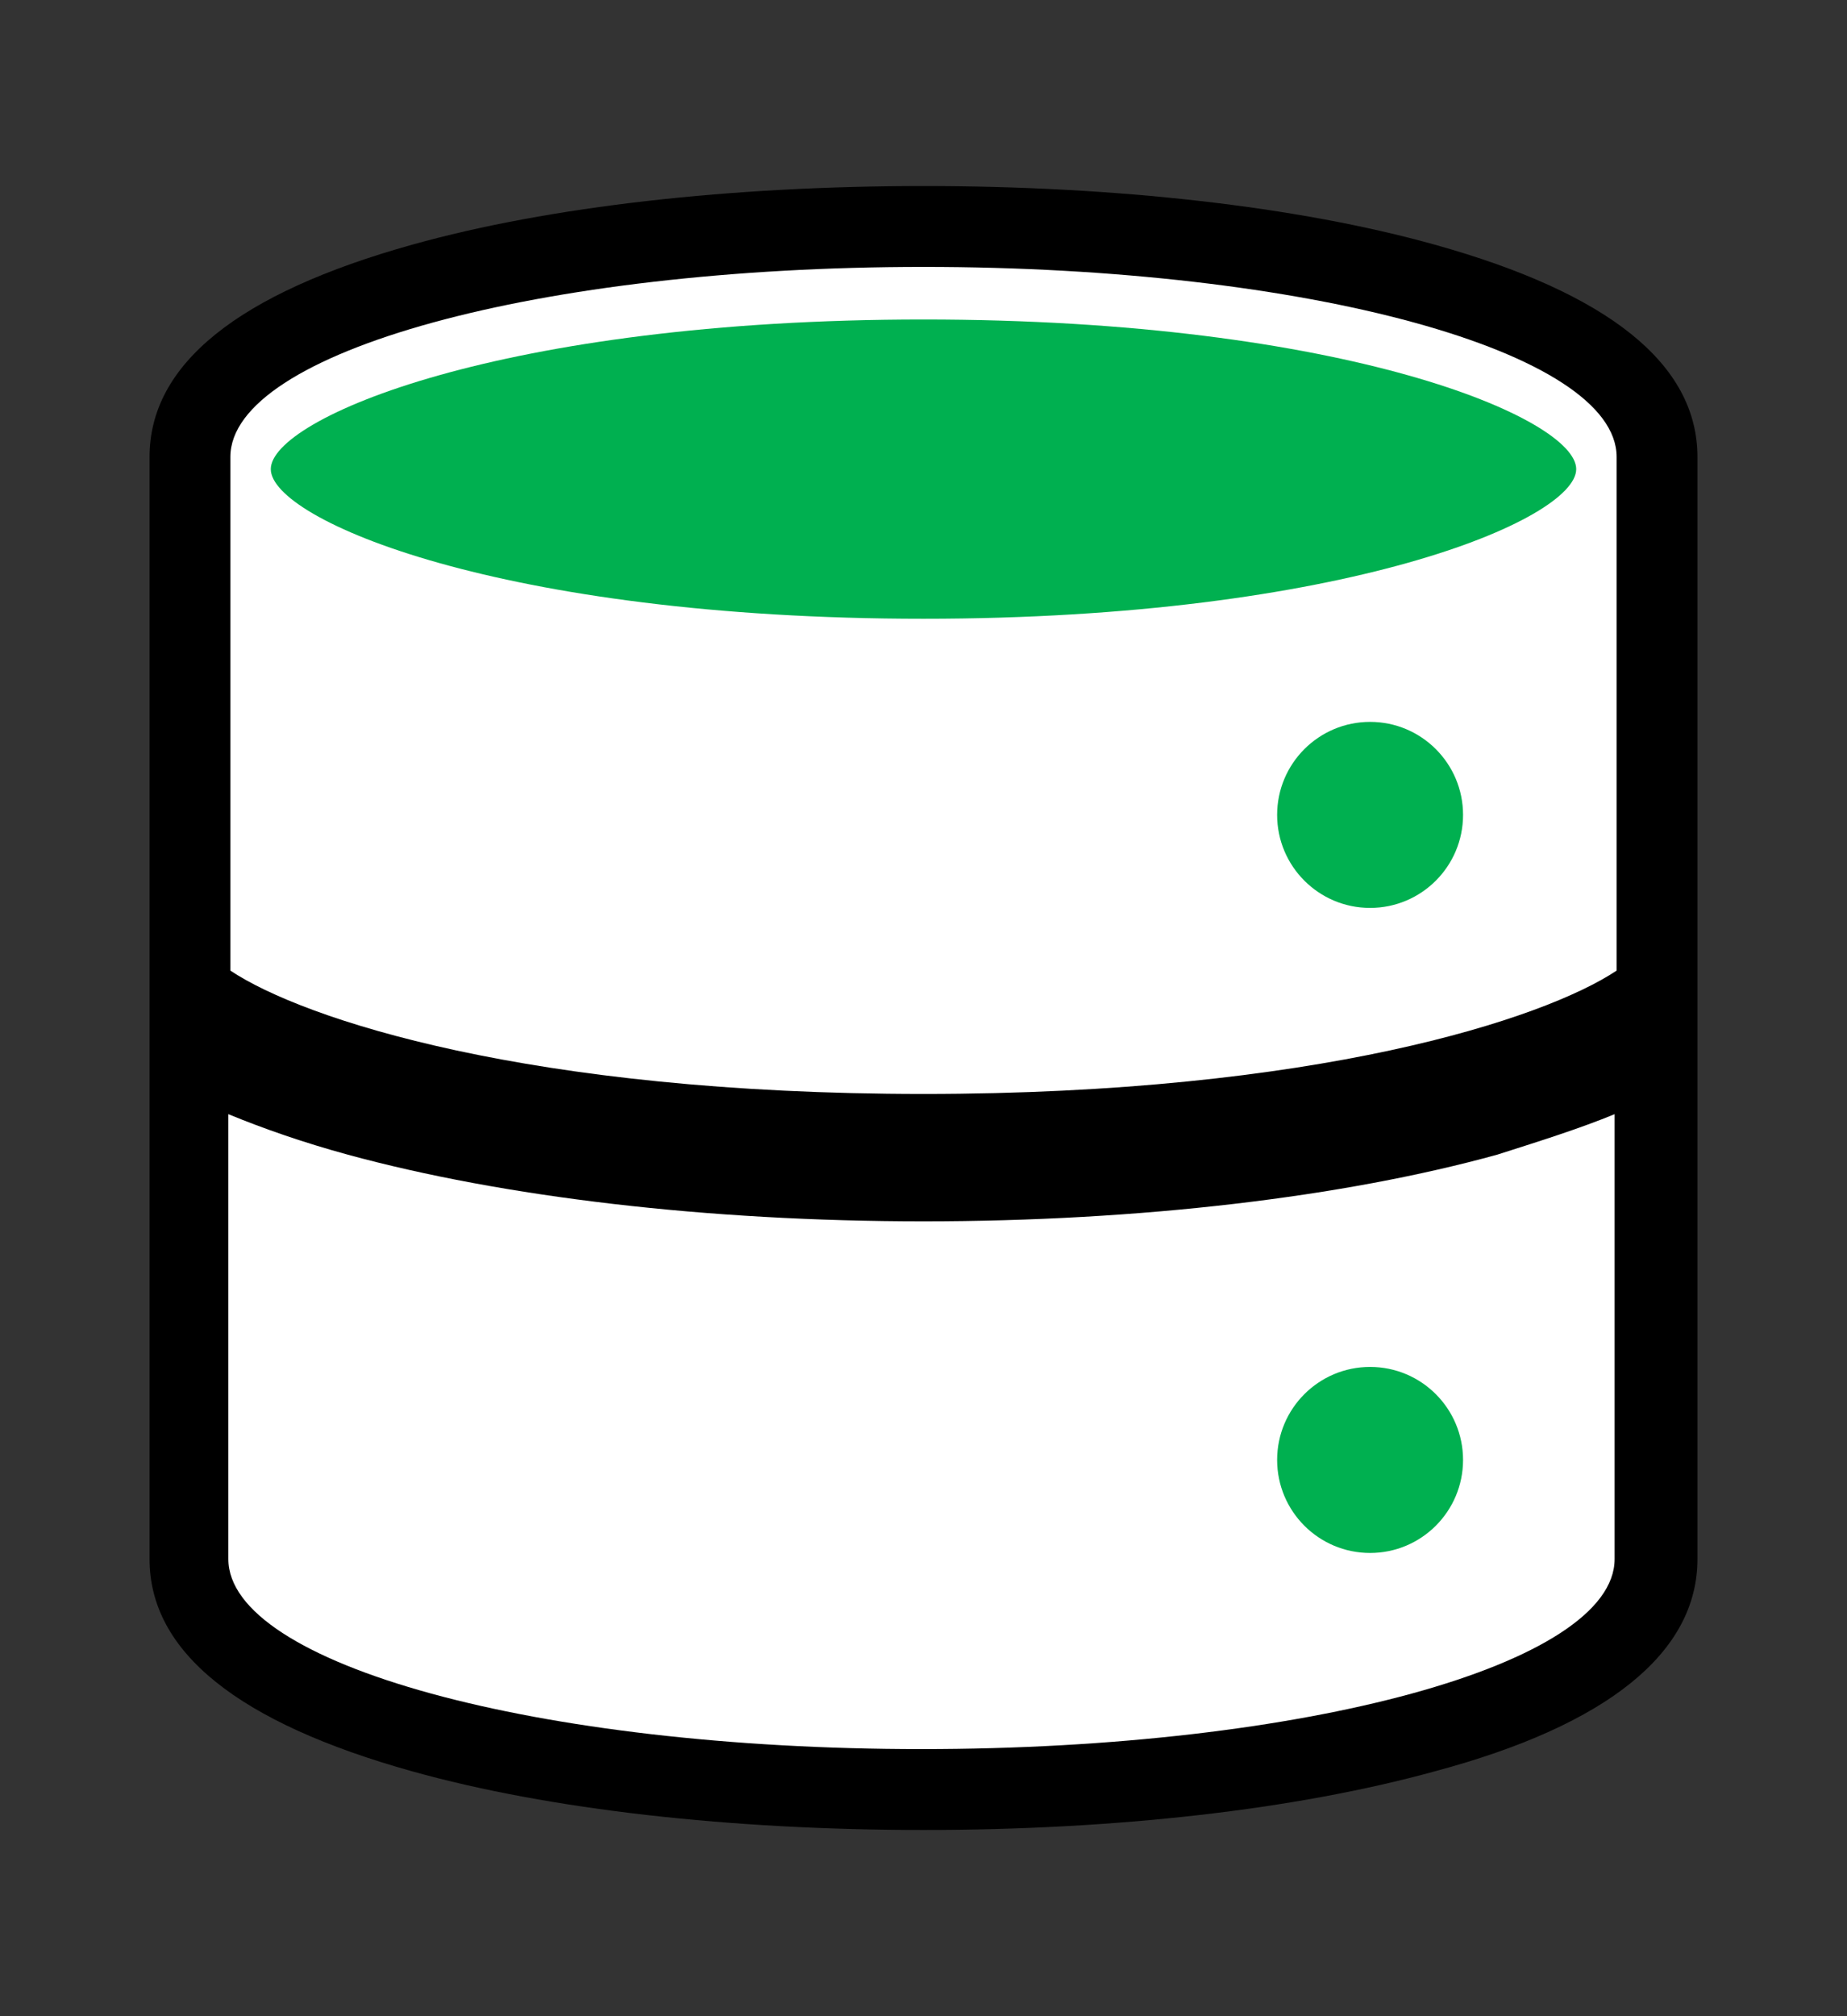
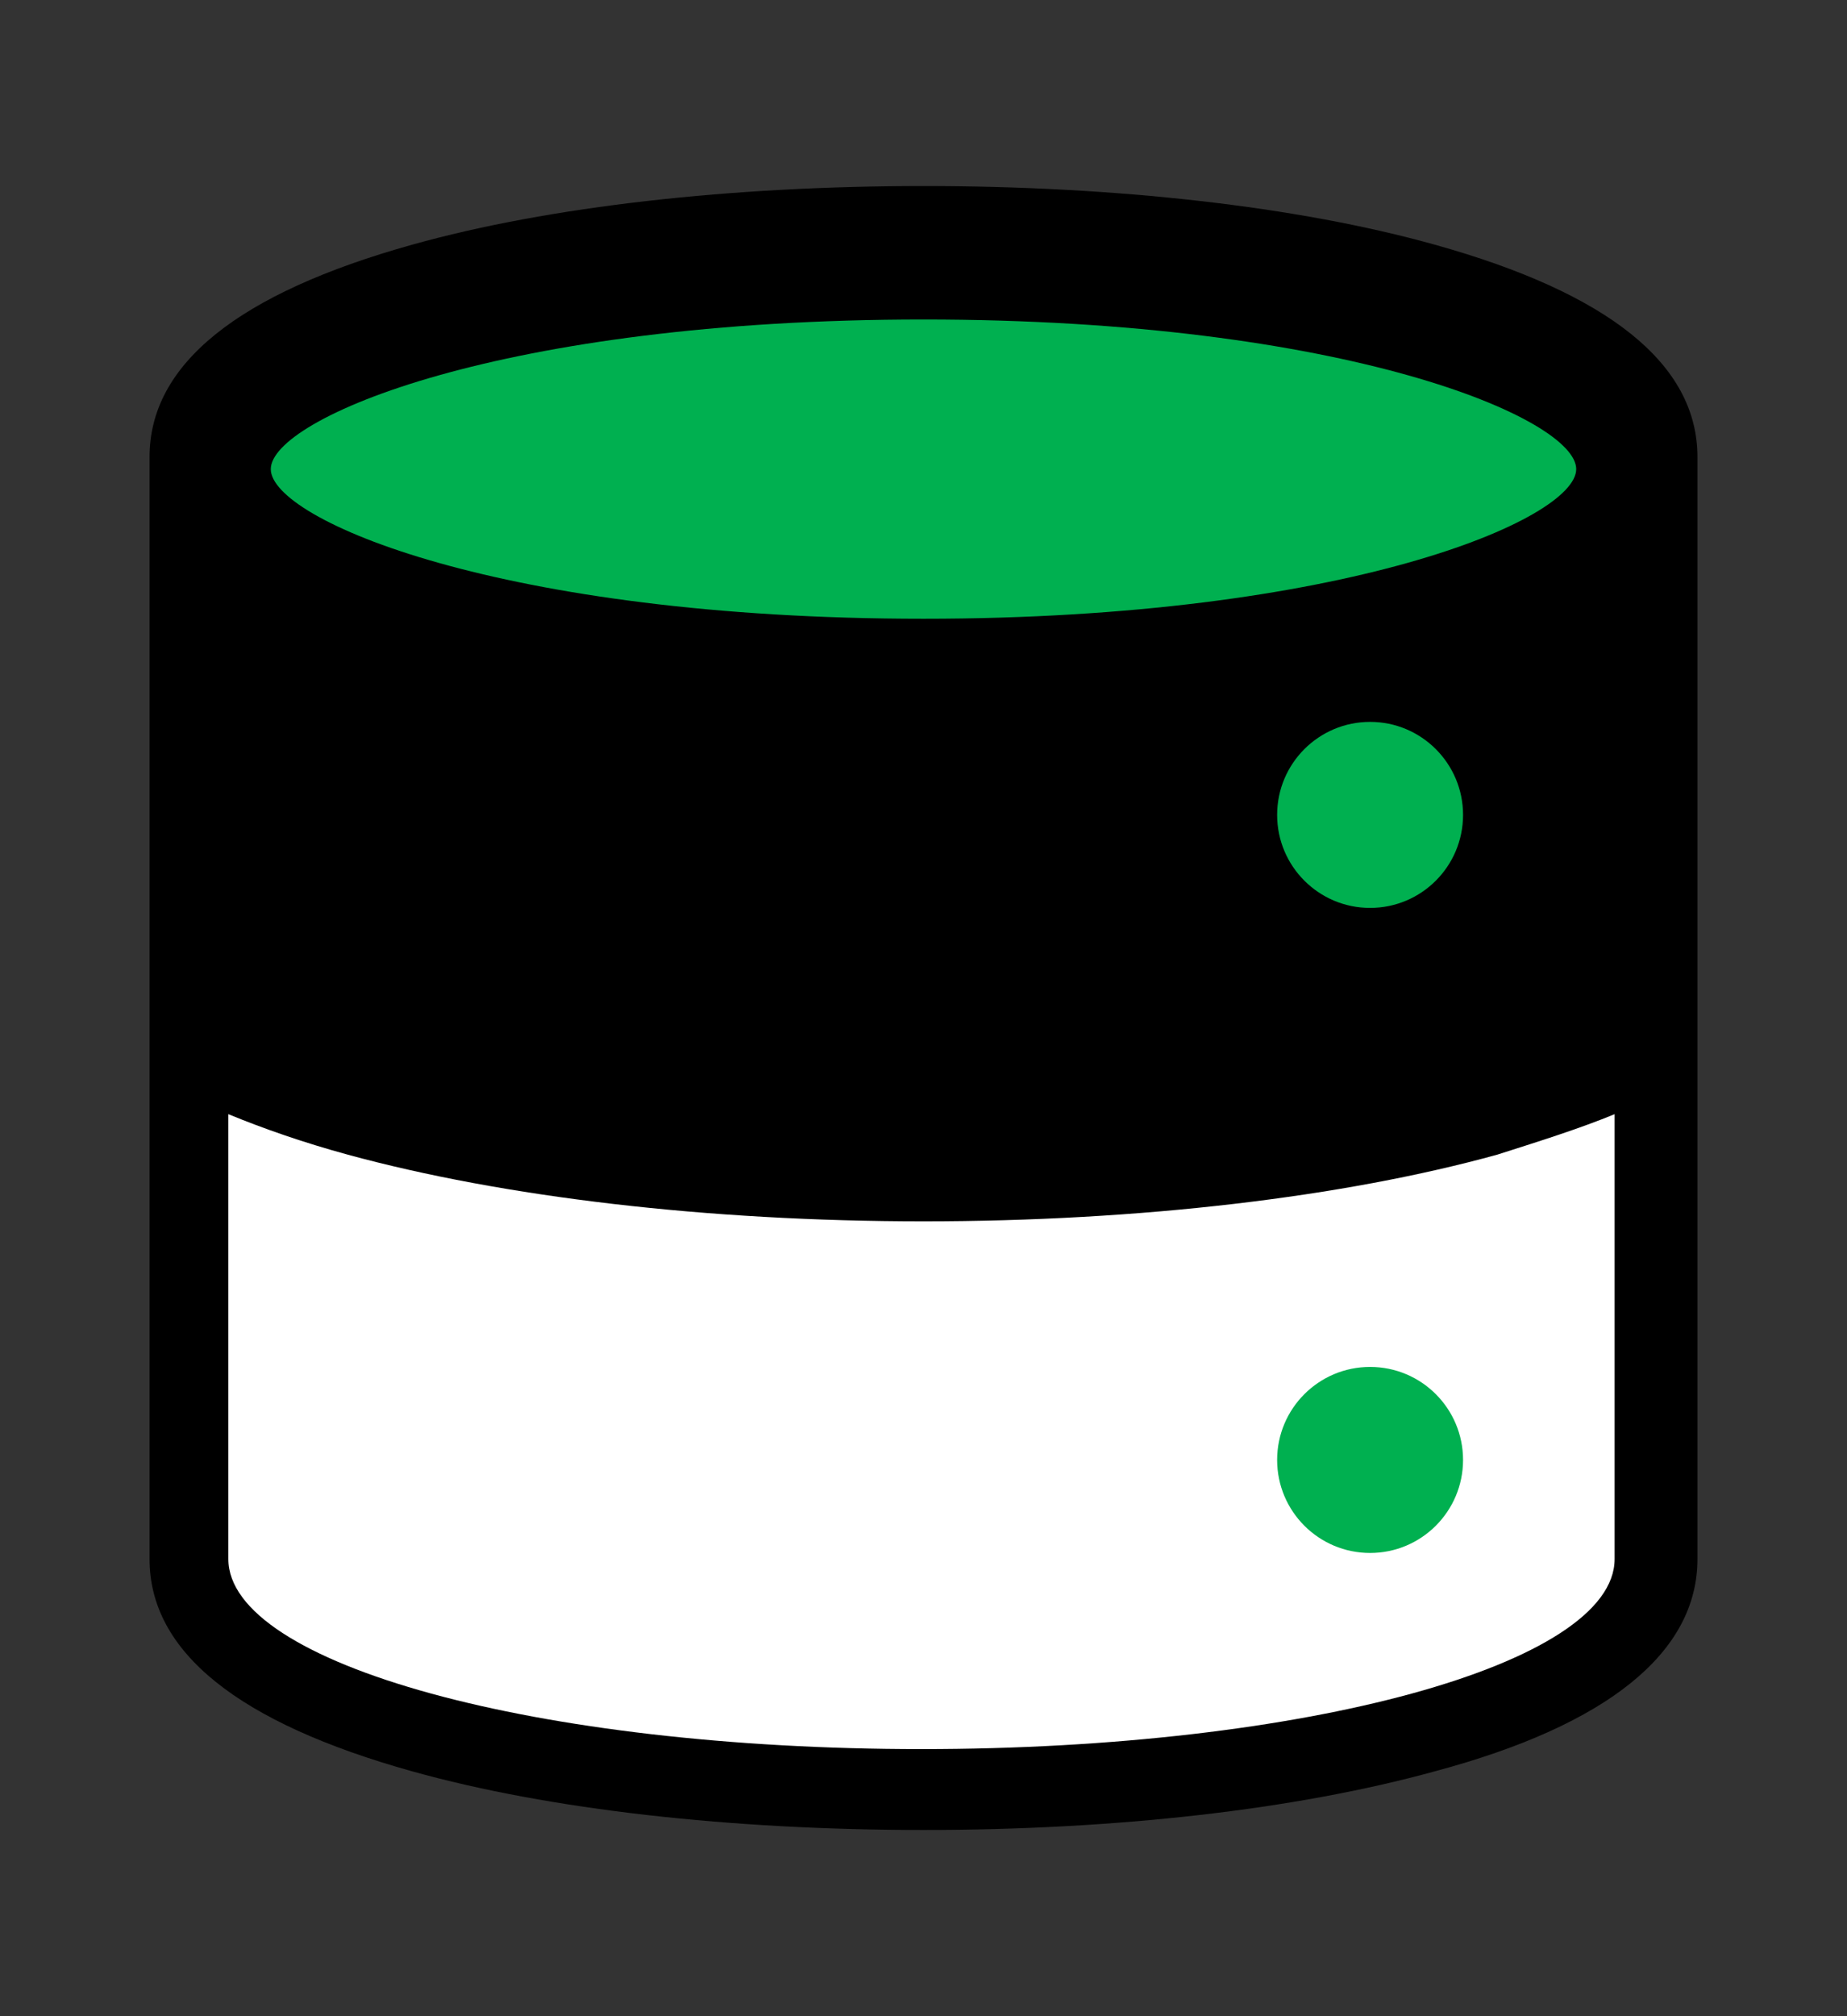
<svg xmlns="http://www.w3.org/2000/svg" version="1.1" id="Layer_1" x="0px" y="0px" viewBox="0 0 91.4 99.7" style="enable-background:new 0 0 91.4 99.7;" xml:space="preserve">
  <rect x="0" y="0" width="91.4" height="99.7" fill="#333333" stroke="none" />
  <style type="text/css">
	.st0{fill:#FFFFFF;}
	.st1{fill:#00B050;}
</style>
  <path d="M45.7,90.5c-9.5,0-18.5-1-25.3-2.9c-8.6-2.4-13-5.9-13-10.5V22.6c0-4.6,4.4-8.1,13-10.5c6.8-1.9,15.8-2.9,25.3-2.9  s18.5,1,25.3,2.9c8.6,2.4,13,5.9,13,10.5v54.5c0,4.6-4.4,8.2-13,10.5C64.1,89.5,55.2,90.5,45.7,90.5z" />
-   <path class="st0" d="M45.7,54.1c19.4,0,30.7-3.7,34.3-6.1V22.6c0-5.2-15.3-9.4-34.3-9.4s-34.3,4.2-34.3,9.4V48  C15,50.4,26.2,54.1,45.7,54.1z" />
-   <path class="st1" d="M45.7,30.6c-20.9,0-32.3-4.9-32.3-7.4s11.4-7.4,32.3-7.4S78,20.7,78,23.2S66.5,30.6,45.7,30.6z" />
+   <path class="st1" d="M45.7,30.6c-20.9,0-32.3-4.9-32.3-7.4s11.4-7.4,32.3-7.4S78,20.7,78,23.2S66.5,30.6,45.7,30.6" />
  <path class="st0" d="M74.1,57.1c-7.6,2.1-17.7,3.3-28.4,3.3s-20.8-1.2-28.5-3.3c-2.2-0.6-4.2-1.3-5.9-2v22c0,5.2,15.3,9.4,34.3,9.4  s34.3-4.2,34.3-9.4v-22C78.2,55.8,76.3,56.4,74.1,57.1z" />
  <g>
    <circle class="st1" cx="67.8" cy="72.2" r="4.6" />
    <circle class="st1" cx="67.8" cy="40.3" r="4.6" />
  </g>
</svg>